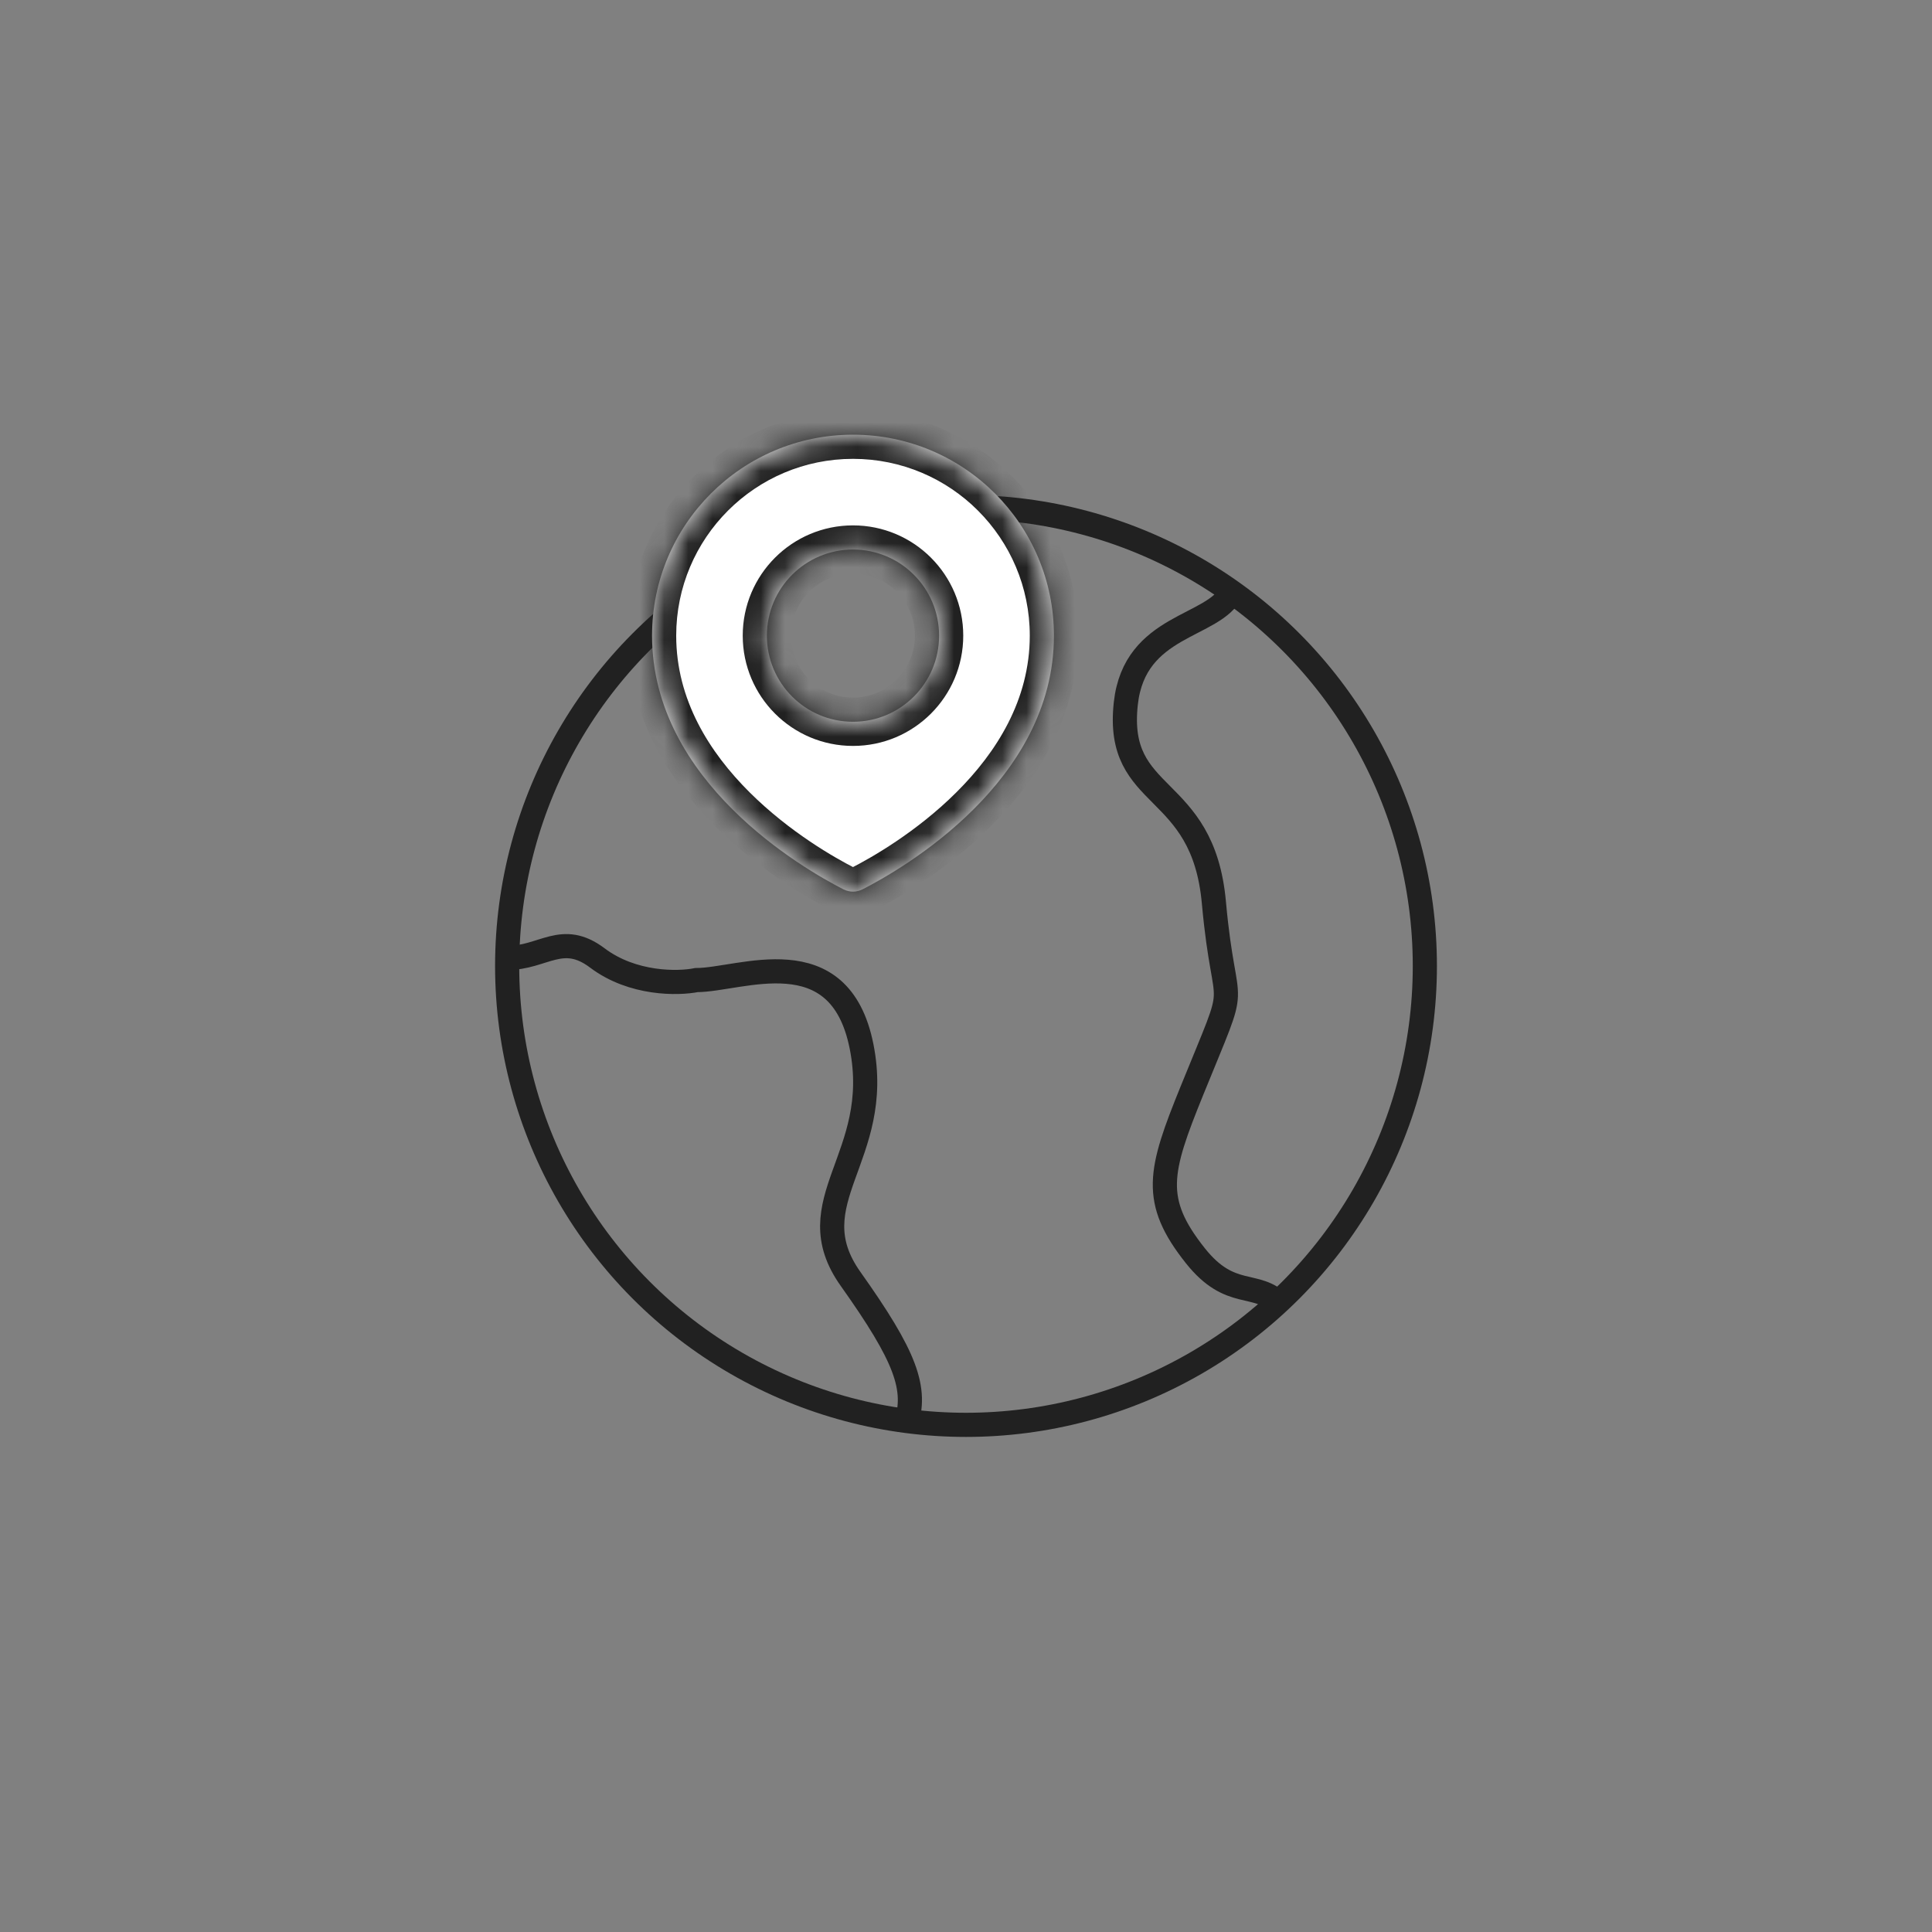
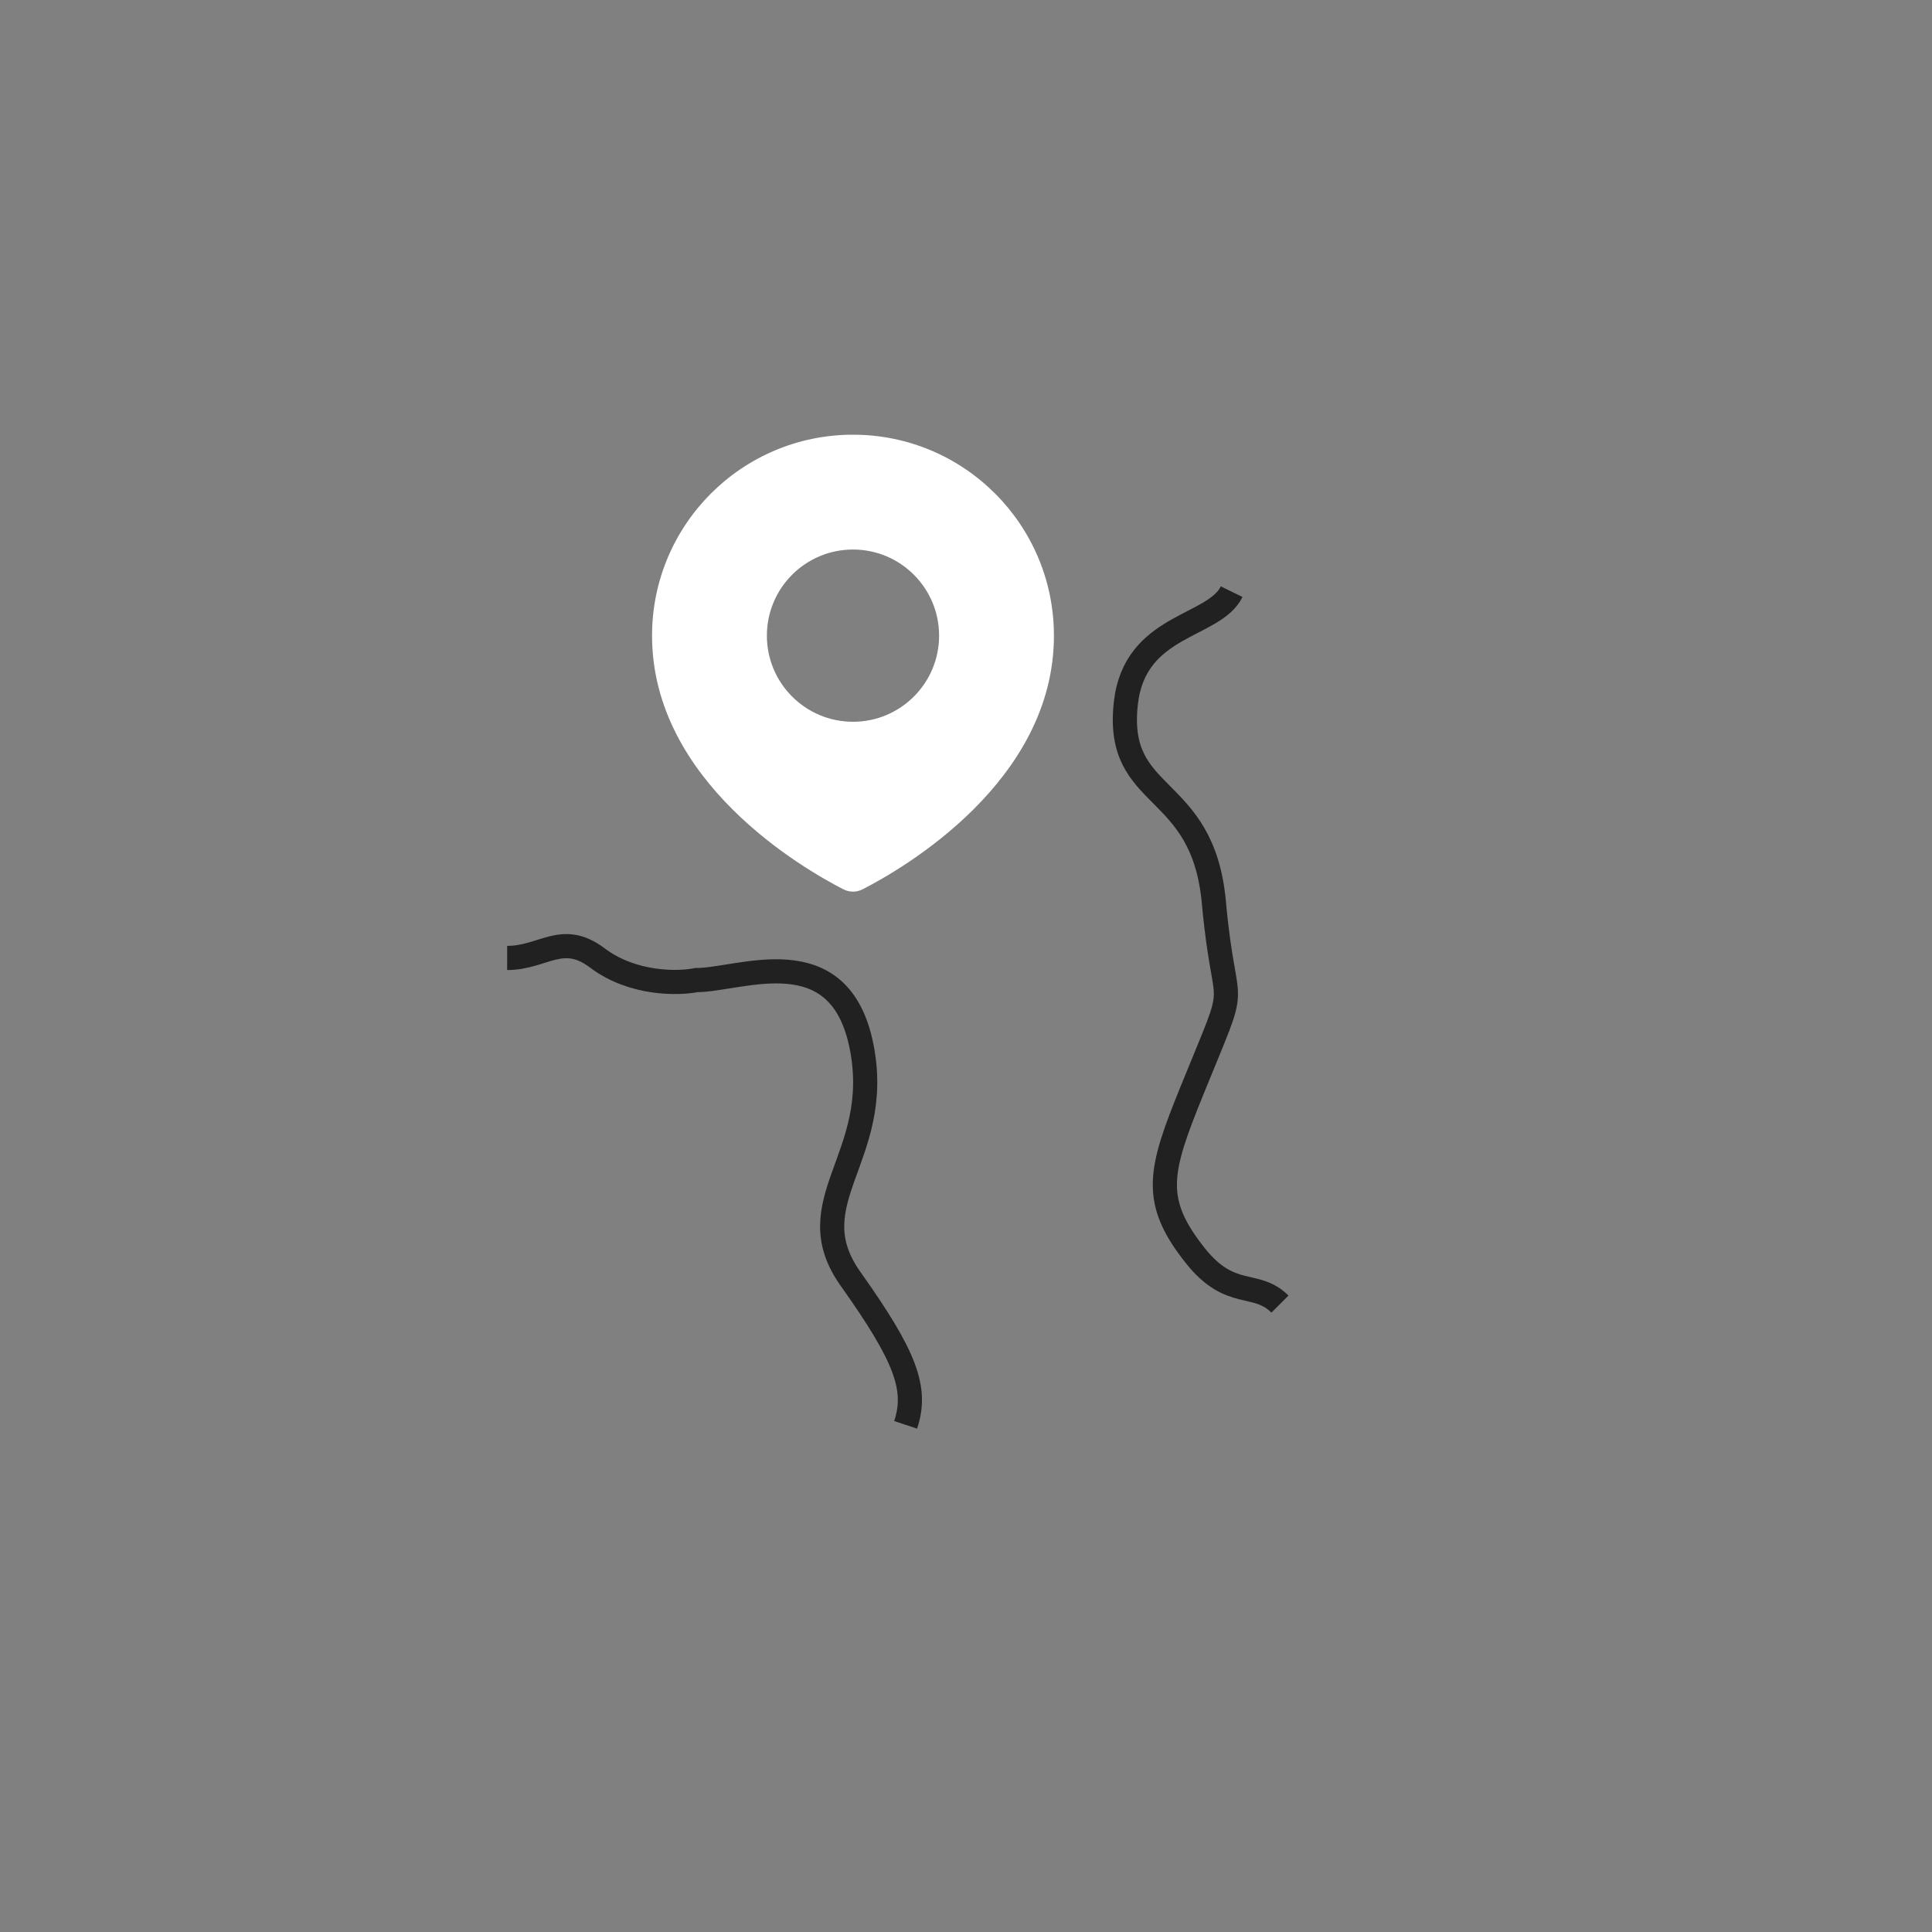
<svg xmlns="http://www.w3.org/2000/svg" width="80" height="80" viewBox="0 0 80 80" fill="none">
  <rect x="0" y="0" width="80" height="80" fill="#808080" stroke="none" />
-   <circle cx="40" cy="40" r="19" stroke="#212121" />
  <path d="M51 24.5C50.265 26 46.982 25.825 46.618 29.125C46.162 33.25 49.809 32.333 50.265 37.375C50.721 42.417 51.434 40.04 49.353 45.167C48 48.5 47.676 49.708 49.5 52C50.959 53.833 52 53 53 54M37.5 59C38 57.5 37.5 56.167 35.221 52.958C32.941 49.75 36.588 47.917 35.676 43.333C34.765 38.75 30.662 40.583 28.838 40.583C28.078 40.736 26.194 40.767 24.735 39.667C23.276 38.567 22.5 39.667 21 39.667" stroke="#212121" />
  <mask id="path-4-inside-1_1219_180" fill="white">
-     <path fill-rule="evenodd" clip-rule="evenodd" d="M35.719 36.824C37.378 35.975 43.641 32.37 43.641 26.321C43.641 21.725 39.916 18 35.321 18C30.725 18 27 21.725 27 26.321C27 32.37 33.263 35.975 34.922 36.824C35.175 36.953 35.466 36.953 35.719 36.824ZM35.321 29.887C37.29 29.887 38.886 28.29 38.886 26.321C38.886 24.351 37.29 22.755 35.321 22.755C33.351 22.755 31.755 24.351 31.755 26.321C31.755 28.29 33.351 29.887 35.321 29.887Z" />
-   </mask>
+     </mask>
  <path fill-rule="evenodd" clip-rule="evenodd" d="M35.719 36.824C37.378 35.975 43.641 32.37 43.641 26.321C43.641 21.725 39.916 18 35.321 18C30.725 18 27 21.725 27 26.321C27 32.37 33.263 35.975 34.922 36.824C35.175 36.953 35.466 36.953 35.719 36.824ZM35.321 29.887C37.29 29.887 38.886 28.29 38.886 26.321C38.886 24.351 37.29 22.755 35.321 22.755C33.351 22.755 31.755 24.351 31.755 26.321C31.755 28.29 33.351 29.887 35.321 29.887Z" fill="white" />
-   <path d="M35.719 36.824L35.264 35.933L35.264 35.933L35.719 36.824ZM34.922 36.824L34.466 37.714L34.466 37.714L34.922 36.824ZM42.641 26.321C42.641 28.978 41.268 31.151 39.597 32.813C37.928 34.474 36.049 35.532 35.264 35.933L36.175 37.714C37.049 37.267 39.131 36.098 41.007 34.231C42.882 32.367 44.641 29.713 44.641 26.321H42.641ZM35.321 19C39.364 19 42.641 22.277 42.641 26.321H44.641C44.641 21.173 40.468 17 35.321 17V19ZM28 26.321C28 22.277 31.277 19 35.321 19V17C30.173 17 26 21.173 26 26.321H28ZM35.377 35.933C34.592 35.532 32.714 34.474 31.044 32.813C29.373 31.151 28 28.978 28 26.321H26C26 29.713 27.759 32.367 29.634 34.231C31.51 36.098 33.593 37.267 34.466 37.714L35.377 35.933ZM35.264 35.933C35.276 35.927 35.296 35.921 35.321 35.921C35.345 35.921 35.365 35.927 35.377 35.933L34.466 37.714C35.006 37.99 35.635 37.99 36.175 37.714L35.264 35.933ZM37.886 26.321C37.886 27.738 36.738 28.887 35.321 28.887V30.887C37.842 30.887 39.886 28.842 39.886 26.321H37.886ZM35.321 23.755C36.738 23.755 37.886 24.903 37.886 26.321H39.886C39.886 23.799 37.842 21.755 35.321 21.755V23.755ZM32.755 26.321C32.755 24.903 33.903 23.755 35.321 23.755V21.755C32.799 21.755 30.755 23.799 30.755 26.321H32.755ZM35.321 28.887C33.903 28.887 32.755 27.738 32.755 26.321H30.755C30.755 28.842 32.799 30.887 35.321 30.887V28.887Z" fill="#212121" mask="url(#path-4-inside-1_1219_180)" />
</svg>